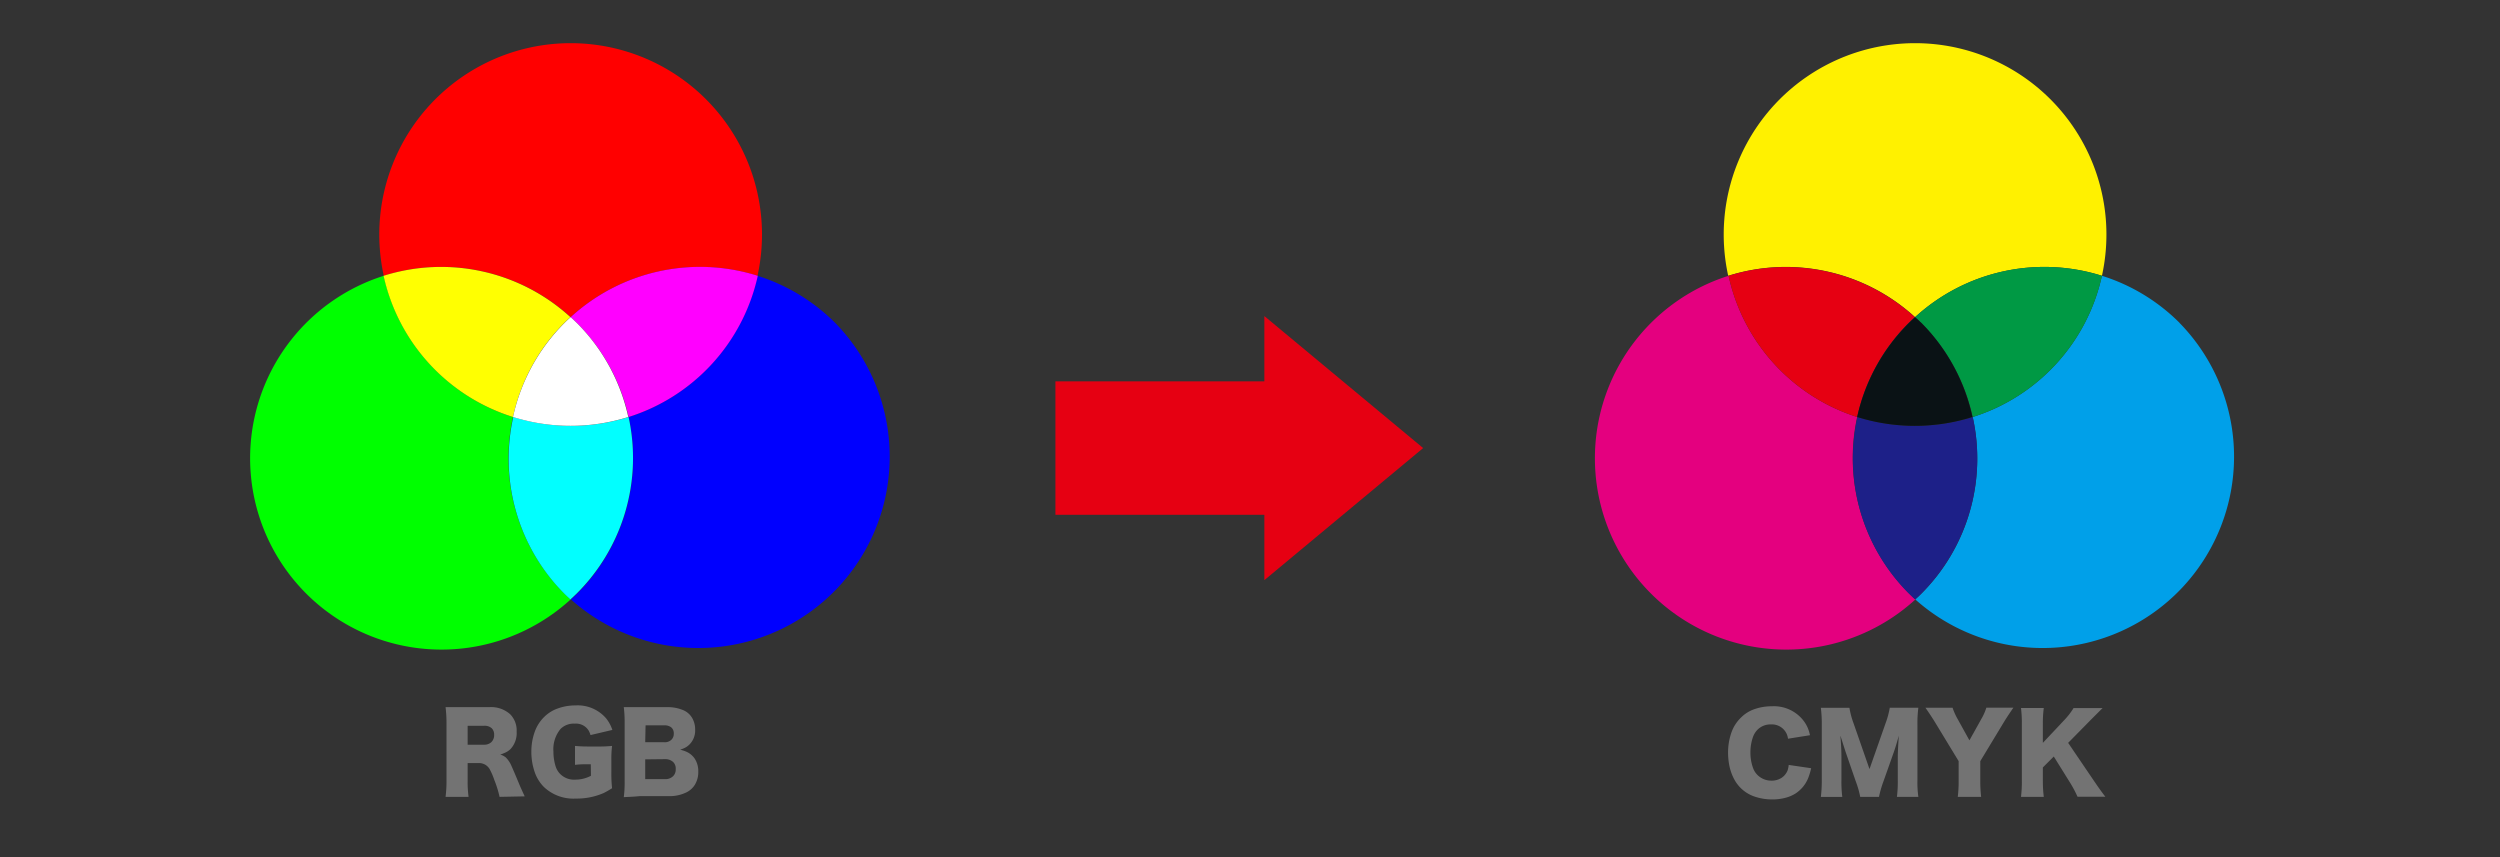
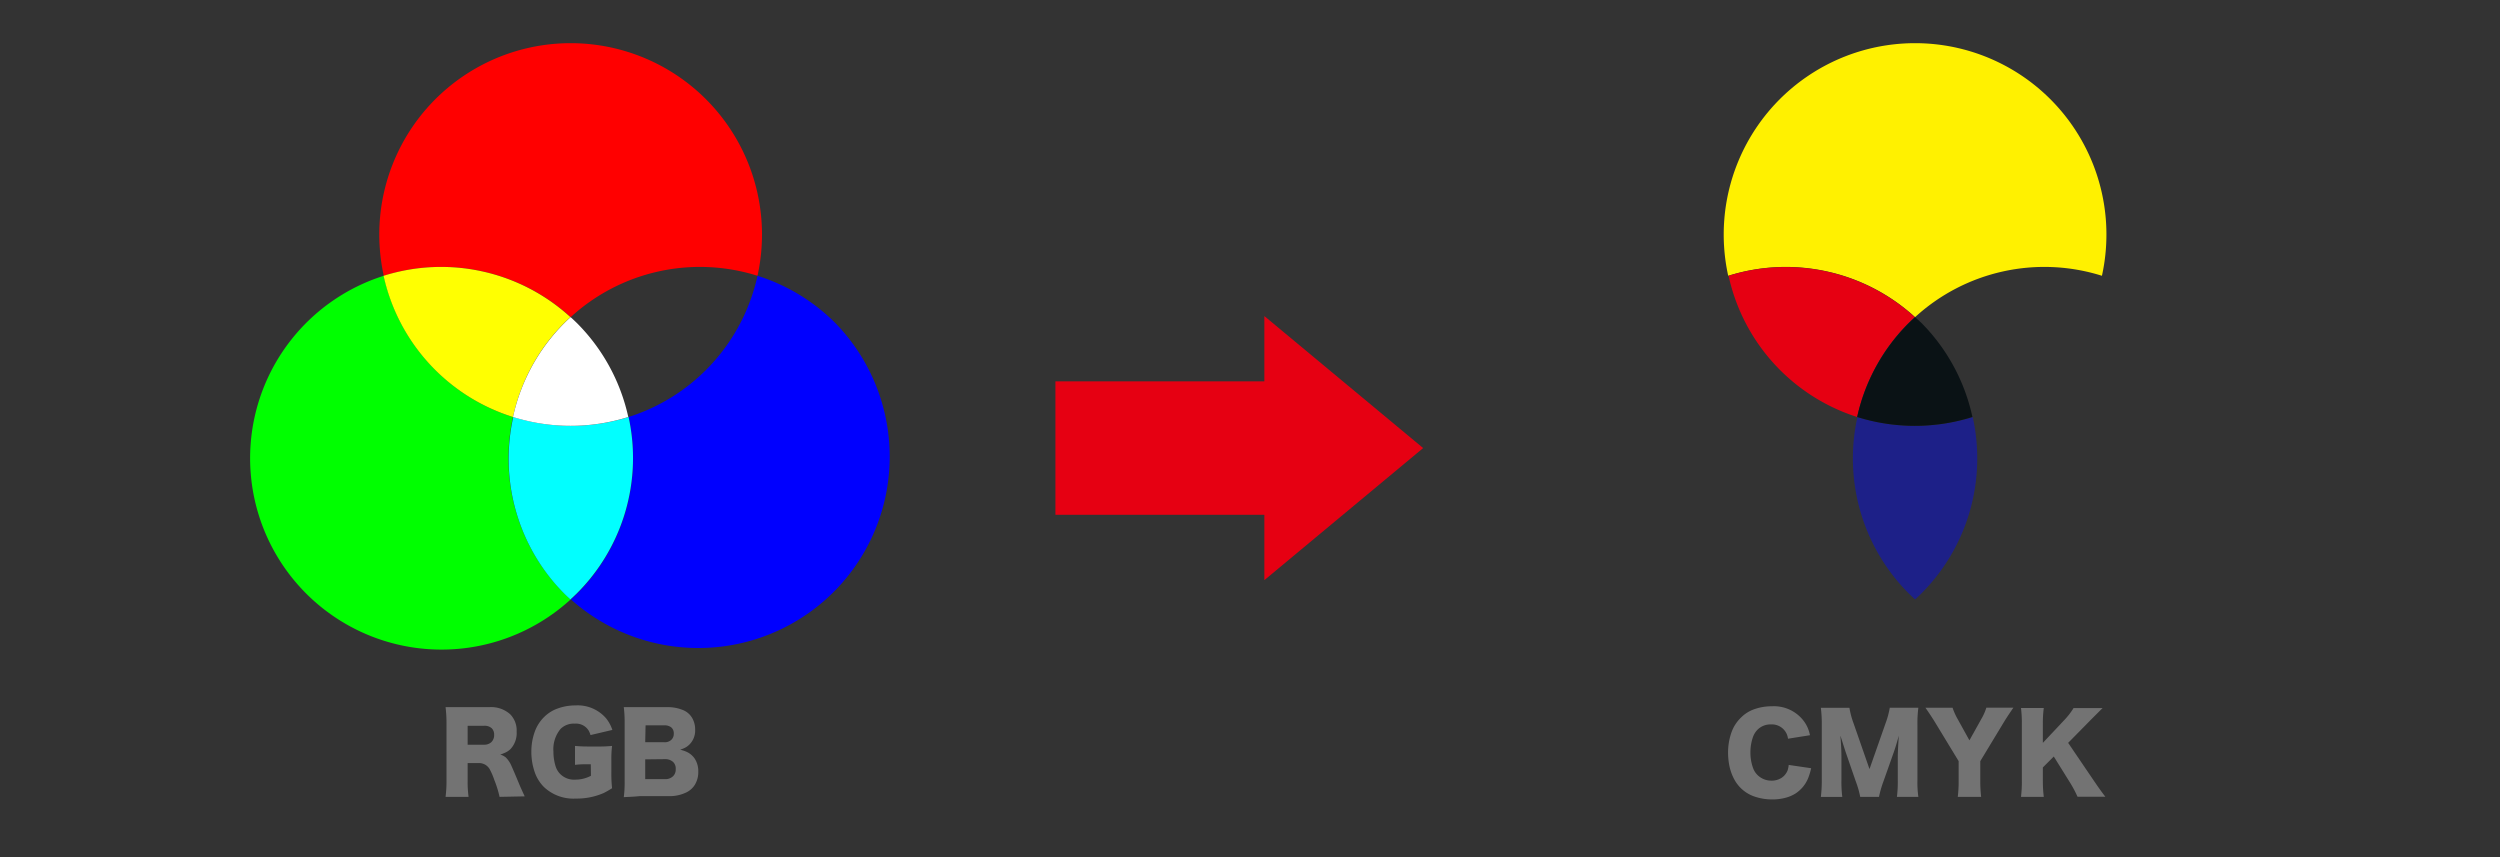
<svg xmlns="http://www.w3.org/2000/svg" id="レイヤー_1" data-name="レイヤー 1" viewBox="0 0 350 120">
  <rect x="0" y="0" width="350" height="120" fill="#333333" stroke="none" />
  <defs>
    <style>.cls-1{fill:red;}.cls-2{fill:blue;}.cls-3{fill:#f0f;}.cls-4{fill:lime;}.cls-5{fill:#ffff01;}.cls-6{fill:#01ffff;}.cls-7{fill:#fff;}.cls-8{fill:#fff100;}.cls-9{fill:#00a0e9;}.cls-10{fill:#094;}.cls-11{fill:#e4007f;}.cls-12{fill:#e60012;}.cls-13{fill:#1d2088;}.cls-14{fill:#0a1215;}.cls-15{fill:#737373;}</style>
  </defs>
  <path class="cls-1" d="M79.89,44.4a26.81,26.81,0,0,1,26.16-5.79,26.79,26.79,0,1,0-52.32,0A26.81,26.81,0,0,1,79.89,44.4Z" />
  <path class="cls-2" d="M116.93,45.21a26.71,26.71,0,0,0-10.88-6.6A26.75,26.75,0,0,1,88,58.38a26.77,26.77,0,0,1-7.21,24.73c-.29.28-.57.55-.86.81a26.79,26.79,0,0,0,37-38.71Z" />
-   <path class="cls-3" d="M79.89,44.4c.29.26.57.53.86.81A26.68,26.68,0,0,1,88,58.38a26.75,26.75,0,0,0,18.09-19.77A26.81,26.81,0,0,0,79.89,44.4Z" />
-   <path class="cls-4" d="M71.82,58.38A26.75,26.75,0,0,1,53.73,38.61,26.79,26.79,0,1,0,79.89,83.92c-.29-.26-.58-.53-.86-.81A26.77,26.77,0,0,1,71.82,58.38Z" />
+   <path class="cls-4" d="M71.82,58.38A26.75,26.75,0,0,1,53.73,38.61,26.79,26.79,0,1,0,79.89,83.92c-.29-.26-.58-.53-.86-.81A26.77,26.77,0,0,1,71.82,58.38" />
  <path class="cls-5" d="M71.82,58.38A26.68,26.68,0,0,1,79,45.21c.28-.28.57-.55.86-.81a26.81,26.81,0,0,0-26.16-5.79A26.75,26.75,0,0,0,71.82,58.38Z" />
  <path class="cls-6" d="M88,58.38a26.93,26.93,0,0,1-16.14,0A26.77,26.77,0,0,0,79,83.11c.28.28.57.55.86.81.29-.26.57-.53.86-.81A26.77,26.77,0,0,0,88,58.38Z" />
  <path class="cls-7" d="M79.89,44.4c-.29.26-.58.53-.86.81a26.68,26.68,0,0,0-7.21,13.17,26.93,26.93,0,0,0,16.14,0,26.68,26.68,0,0,0-7.21-13.17C80.46,44.93,80.18,44.66,79.89,44.4Z" />
  <path class="cls-8" d="M268.11,44.4a26.81,26.81,0,0,1,26.16-5.79,26.79,26.79,0,1,0-52.32,0A26.81,26.81,0,0,1,268.11,44.4Z" />
-   <path class="cls-9" d="M305.15,45.21a26.65,26.65,0,0,0-10.88-6.6,26.75,26.75,0,0,1-18.09,19.77A26.77,26.77,0,0,1,269,83.11c-.28.28-.57.55-.86.81a26.79,26.79,0,0,0,37-38.71Z" />
-   <path class="cls-10" d="M268.11,44.4c.29.26.58.53.86.81a26.68,26.68,0,0,1,7.21,13.17,26.75,26.75,0,0,0,18.09-19.77A26.81,26.81,0,0,0,268.11,44.4Z" />
-   <path class="cls-11" d="M260,58.38A26.75,26.75,0,0,1,242,38.61a26.79,26.79,0,1,0,26.16,45.31c-.29-.26-.57-.53-.86-.81A26.77,26.77,0,0,1,260,58.38Z" />
  <path class="cls-12" d="M260,58.38a26.68,26.68,0,0,1,7.21-13.17c.29-.28.57-.55.86-.81A26.81,26.81,0,0,0,242,38.61,26.75,26.75,0,0,0,260,58.38Z" />
  <path class="cls-13" d="M276.18,58.38a26.93,26.93,0,0,1-16.14,0,26.77,26.77,0,0,0,7.21,24.73c.29.28.57.55.86.81.29-.26.58-.53.86-.81A26.77,26.77,0,0,0,276.18,58.38Z" />
  <path class="cls-14" d="M268.11,44.4c-.29.26-.57.53-.86.81A26.68,26.68,0,0,0,260,58.38a26.93,26.93,0,0,0,16.14,0A26.68,26.68,0,0,0,269,45.21C268.69,44.93,268.4,44.66,268.11,44.4Z" />
  <rect class="cls-12" x="147.76" y="53.39" width="31.92" height="18.68" />
  <polygon class="cls-12" points="199.24 62.73 177.01 44.25 177.01 81.22 199.24 62.73" />
  <path class="cls-15" d="M69.94,111.56a15,15,0,0,0-.73-2.35,9.89,9.89,0,0,0-.64-1.5,1.72,1.72,0,0,0-1.56-.88H65.47v2.46a15.5,15.5,0,0,0,.13,2.27H62.38a17.72,17.72,0,0,0,.13-2.26v-8A18.5,18.5,0,0,0,62.38,99c.57,0,1.32,0,2.23,0h3.9a4,4,0,0,1,2.92,1,3.23,3.23,0,0,1,.9,2.42,3.27,3.27,0,0,1-.87,2.46,2.67,2.67,0,0,1-.87.55,4.82,4.82,0,0,1-.56.21,2.09,2.09,0,0,1,.8.42,3.7,3.7,0,0,1,.8,1.23q.3.65,1.11,2.61.26.61.72,1.59Zm-4.47-7.3h2.34a1.45,1.45,0,0,0,1-.38,1.37,1.37,0,0,0,.37-1,1.26,1.26,0,0,0-.32-.91,1.47,1.47,0,0,0-1.08-.36H65.47Z" />
  <path class="cls-15" d="M82.71,107H82a11.17,11.17,0,0,0-1.5.08v-2.65a19.36,19.36,0,0,0,2,.08h1.19a17.81,17.81,0,0,0,2-.08,15,15,0,0,0-.1,2v1.68a18.78,18.78,0,0,0,.1,2.24,11.87,11.87,0,0,1-1.21.69,9.4,9.4,0,0,1-3.86.76,6,6,0,0,1-4.46-1.61,5.48,5.48,0,0,1-1.31-2.12,8.69,8.69,0,0,1-.46-2.85,8.16,8.16,0,0,1,.47-2.76,5.49,5.49,0,0,1,1.31-2.07,5.09,5.09,0,0,1,1.93-1.21,7.13,7.13,0,0,1,2.45-.42,5.24,5.24,0,0,1,4.29,1.79,5.12,5.12,0,0,1,.89,1.64l-3.06.72a3.08,3.08,0,0,0-.24-.6,2.08,2.08,0,0,0-1.95-1,2.61,2.61,0,0,0-2,.74,4.43,4.43,0,0,0-1,3.17,6.9,6.9,0,0,0,.32,2.11,2.69,2.69,0,0,0,.6,1,2.74,2.74,0,0,0,2.16.82,4.65,4.65,0,0,0,2.17-.54Z" />
  <path class="cls-15" d="M87.33,111.6a15.38,15.38,0,0,0,.12-2.22V101.2A16.86,16.86,0,0,0,87.33,99c.51,0,1.25,0,2.2,0h3.93a5.55,5.55,0,0,1,2.06.37,2.62,2.62,0,0,1,1.36,1.11,3.14,3.14,0,0,1,.44,1.68,2.75,2.75,0,0,1-.88,2.15,2.53,2.53,0,0,1-.7.45c-.14.06-.31.13-.52.2a4.7,4.7,0,0,1,.87.28,2.76,2.76,0,0,1,1.19,1,3.2,3.2,0,0,1,.48,1.78,3.42,3.42,0,0,1-.47,1.83,2.86,2.86,0,0,1-1.23,1.1,5.38,5.38,0,0,1-2.43.51H89.54C88.54,111.56,87.81,111.57,87.33,111.6Zm3-7.69H93a1.3,1.3,0,0,0,1-.35,1.15,1.15,0,0,0,.33-.86,1.1,1.1,0,0,0-.3-.82,1.42,1.42,0,0,0-1-.33H90.38Zm0,2.4v2.77h2.76a1.54,1.54,0,0,0,1.14-.41,1.3,1.3,0,0,0,.37-1,1.27,1.27,0,0,0-.37-1,1.63,1.63,0,0,0-1.16-.39Z" />
  <path class="cls-15" d="M250.32,103.42a2.26,2.26,0,0,0-2.37-2,2.56,2.56,0,0,0-1.91.75,2.85,2.85,0,0,0-.62,1,6.45,6.45,0,0,0-.36,2.19,6.19,6.19,0,0,0,.35,2.11,2.63,2.63,0,0,0,1.14,1.42,2.69,2.69,0,0,0,1.46.4,2.51,2.51,0,0,0,1.42-.4,2.24,2.24,0,0,0,.82-1,3.51,3.51,0,0,0,.17-.8l3.14.46a8.73,8.73,0,0,1-.45,1.47,4.68,4.68,0,0,1-1.8,2.11,5.11,5.11,0,0,1-1.38.57,7.2,7.2,0,0,1-1.82.22,7.54,7.54,0,0,1-2.61-.45,5.05,5.05,0,0,1-2.66-2.28,6.93,6.93,0,0,1-.73-2,9.13,9.13,0,0,1-.18-1.82,8.42,8.42,0,0,1,.46-2.79,5.33,5.33,0,0,1,1.36-2.13,4.89,4.89,0,0,1,1.79-1.14,7.24,7.24,0,0,1,2.51-.43,5.23,5.23,0,0,1,4.43,2,4.62,4.62,0,0,1,.74,1.38c.06.17.11.39.18.67Z" />
  <path class="cls-15" d="M260.43,111.56a13.37,13.37,0,0,0-.64-2.22l-1.38-4q-.21-.63-.51-1.59c-.11-.35-.19-.6-.25-.75.11,1.19.15,2.18.15,3v3.24a16.77,16.77,0,0,0,.12,2.33h-3a19.13,19.13,0,0,0,.13-2.33v-7.81a18.06,18.06,0,0,0-.13-2.34h4a11.44,11.44,0,0,0,.56,2.12l2.25,6.46L264,101.2a12.06,12.06,0,0,0,.57-2.12h4a16.86,16.86,0,0,0-.13,2.34v7.81a14.46,14.46,0,0,0,.13,2.33h-3a17.37,17.37,0,0,0,.12-2.33V106c0-.8.07-1.79.14-3-.24.89-.47,1.64-.68,2.25l-1.45,4.1a14.81,14.81,0,0,0-.64,2.21Z" />
  <path class="cls-15" d="M277.24,106.56v2.78a18.94,18.94,0,0,0,.12,2.22h-3.27a17.43,17.43,0,0,0,.12-2.22v-2.78l-3.44-5.66c-.39-.62-.8-1.23-1.21-1.82h3.8a8.73,8.73,0,0,0,.7,1.57l1.66,3,1.67-3a7.35,7.35,0,0,0,.7-1.58h3.79c-.43.62-.84,1.23-1.21,1.82Z" />
  <path class="cls-15" d="M289.54,104l3.62,5.33c.64.94,1.17,1.68,1.59,2.21h-3.9a15.33,15.33,0,0,0-1-1.9l-2.32-3.73L286,107.44v1.9a17.94,17.94,0,0,0,.13,2.22h-3.19a17.65,17.65,0,0,0,.12-2.22v-8a17.21,17.21,0,0,0-.12-2.22h3.19a16.39,16.39,0,0,0-.13,2.22V104l3-3.19a9.86,9.86,0,0,0,1.3-1.68h4.06l-.6.6-1,1Z" />
</svg>